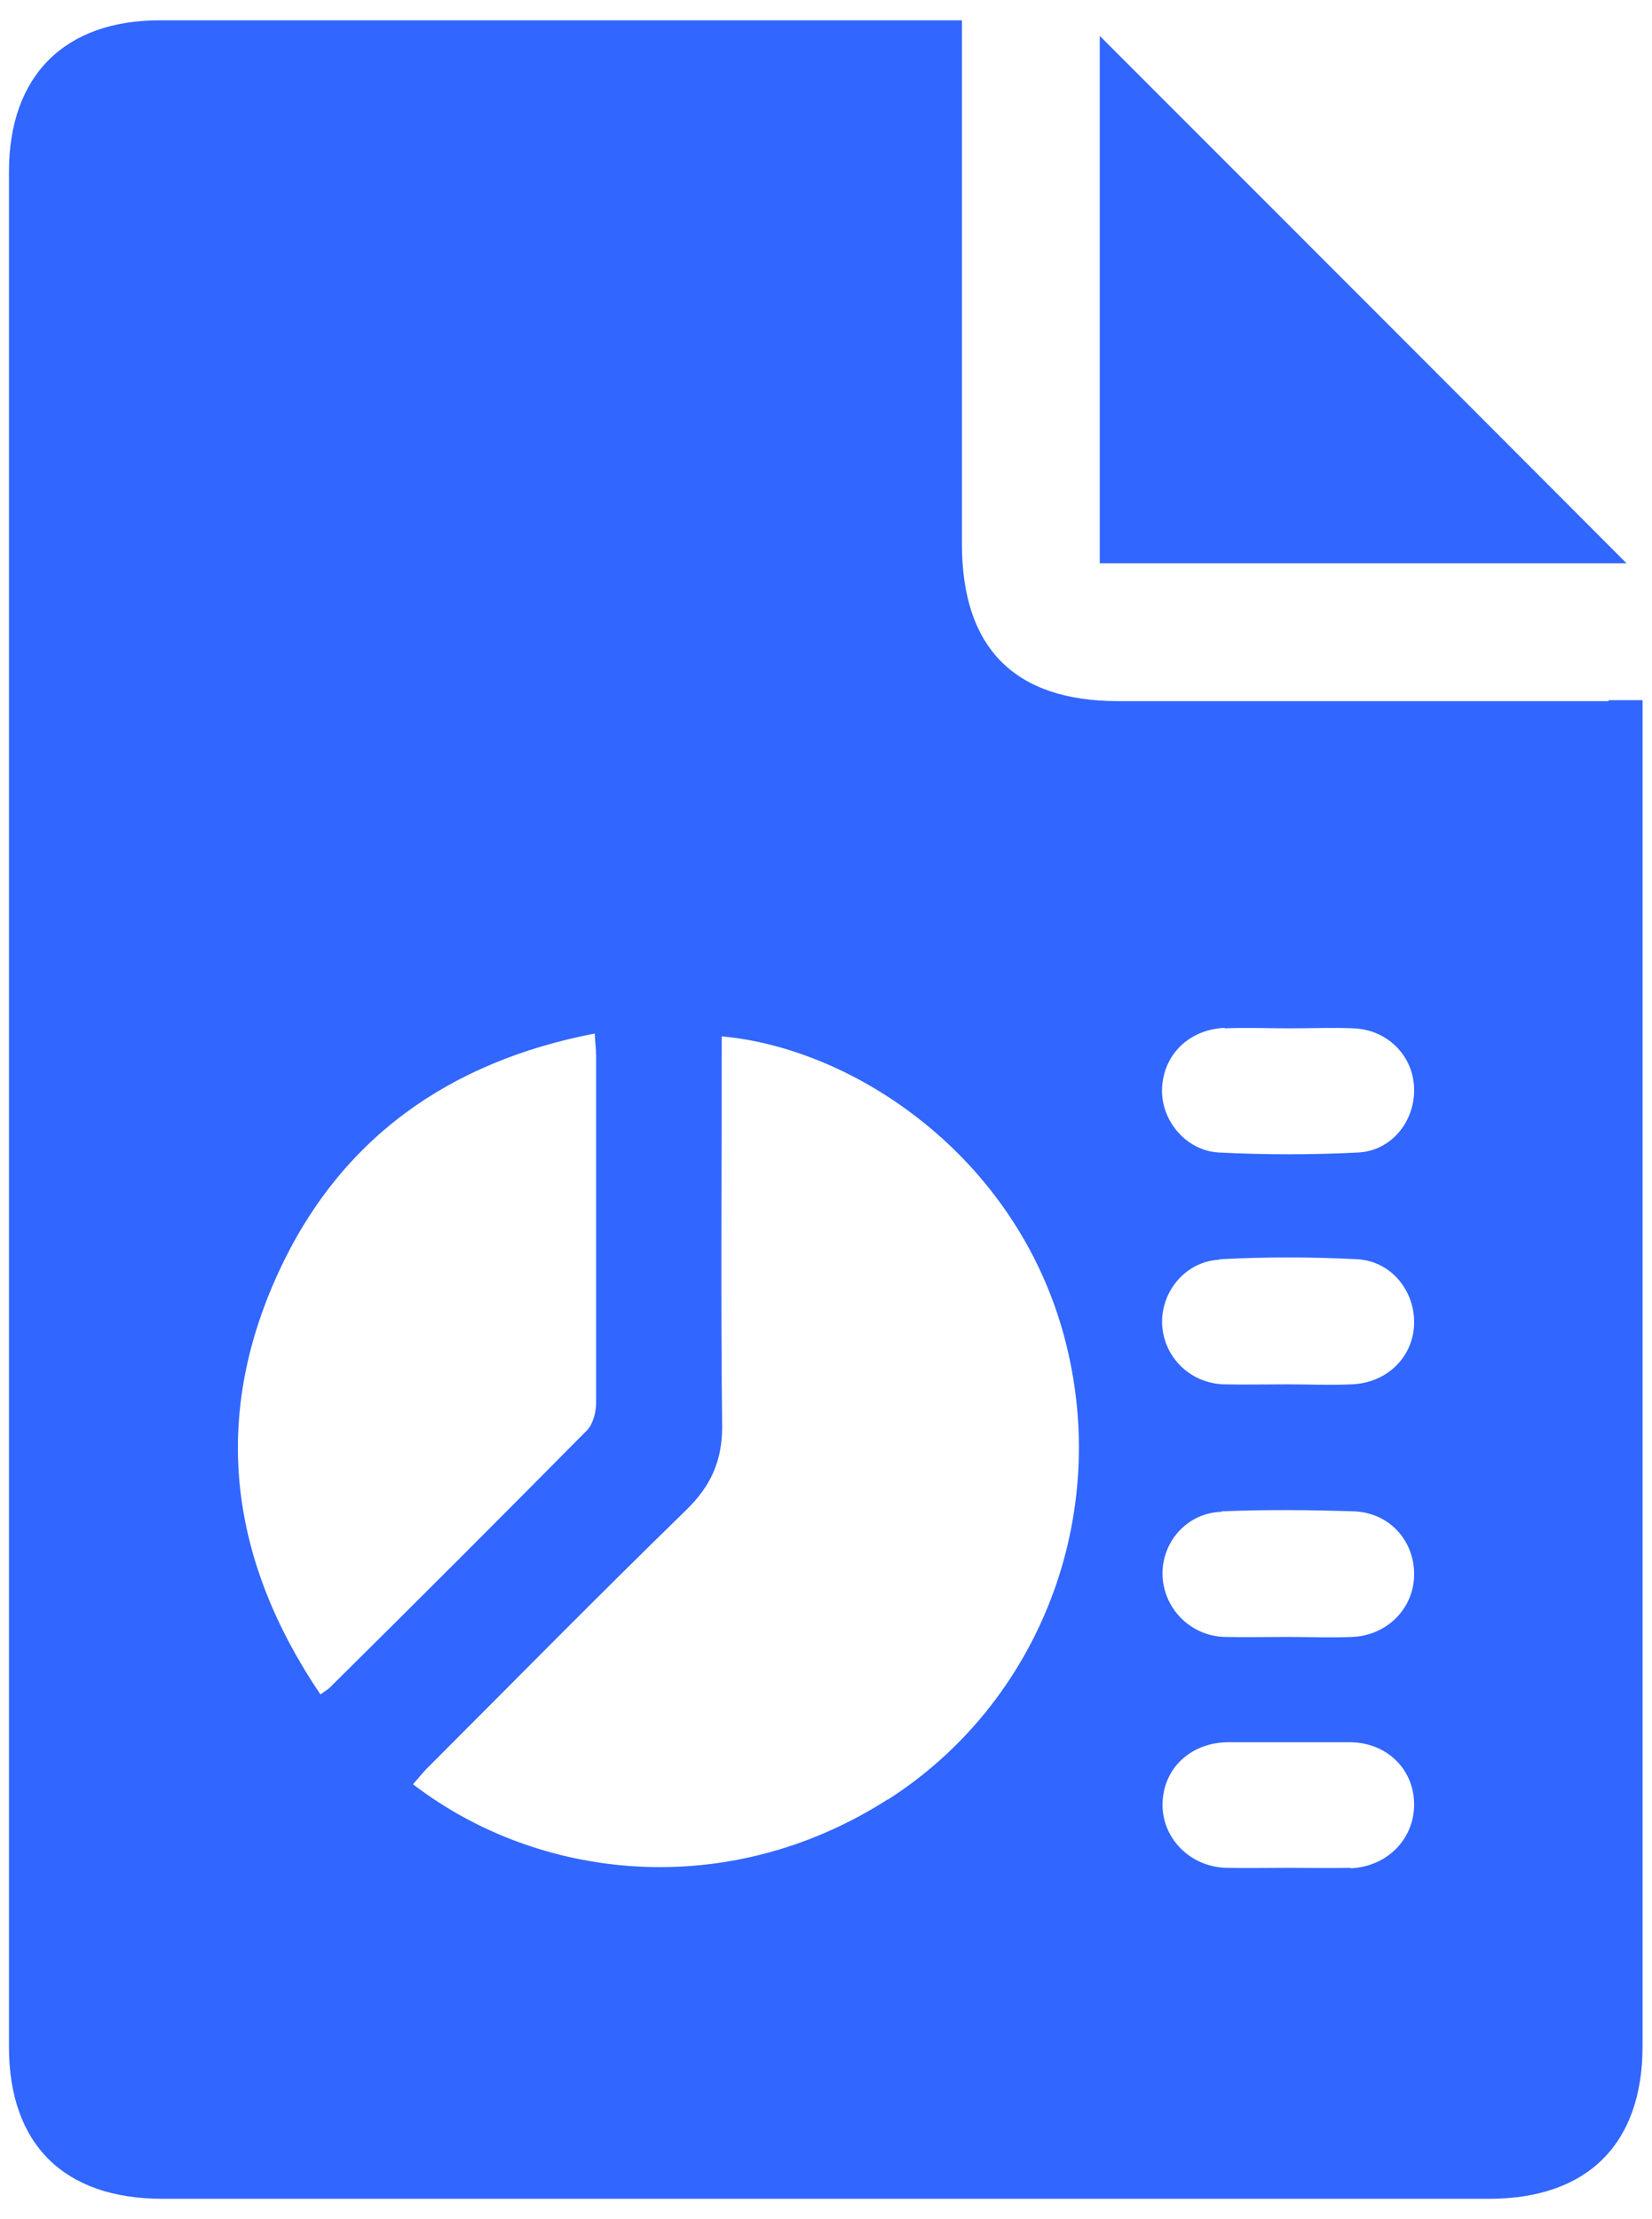
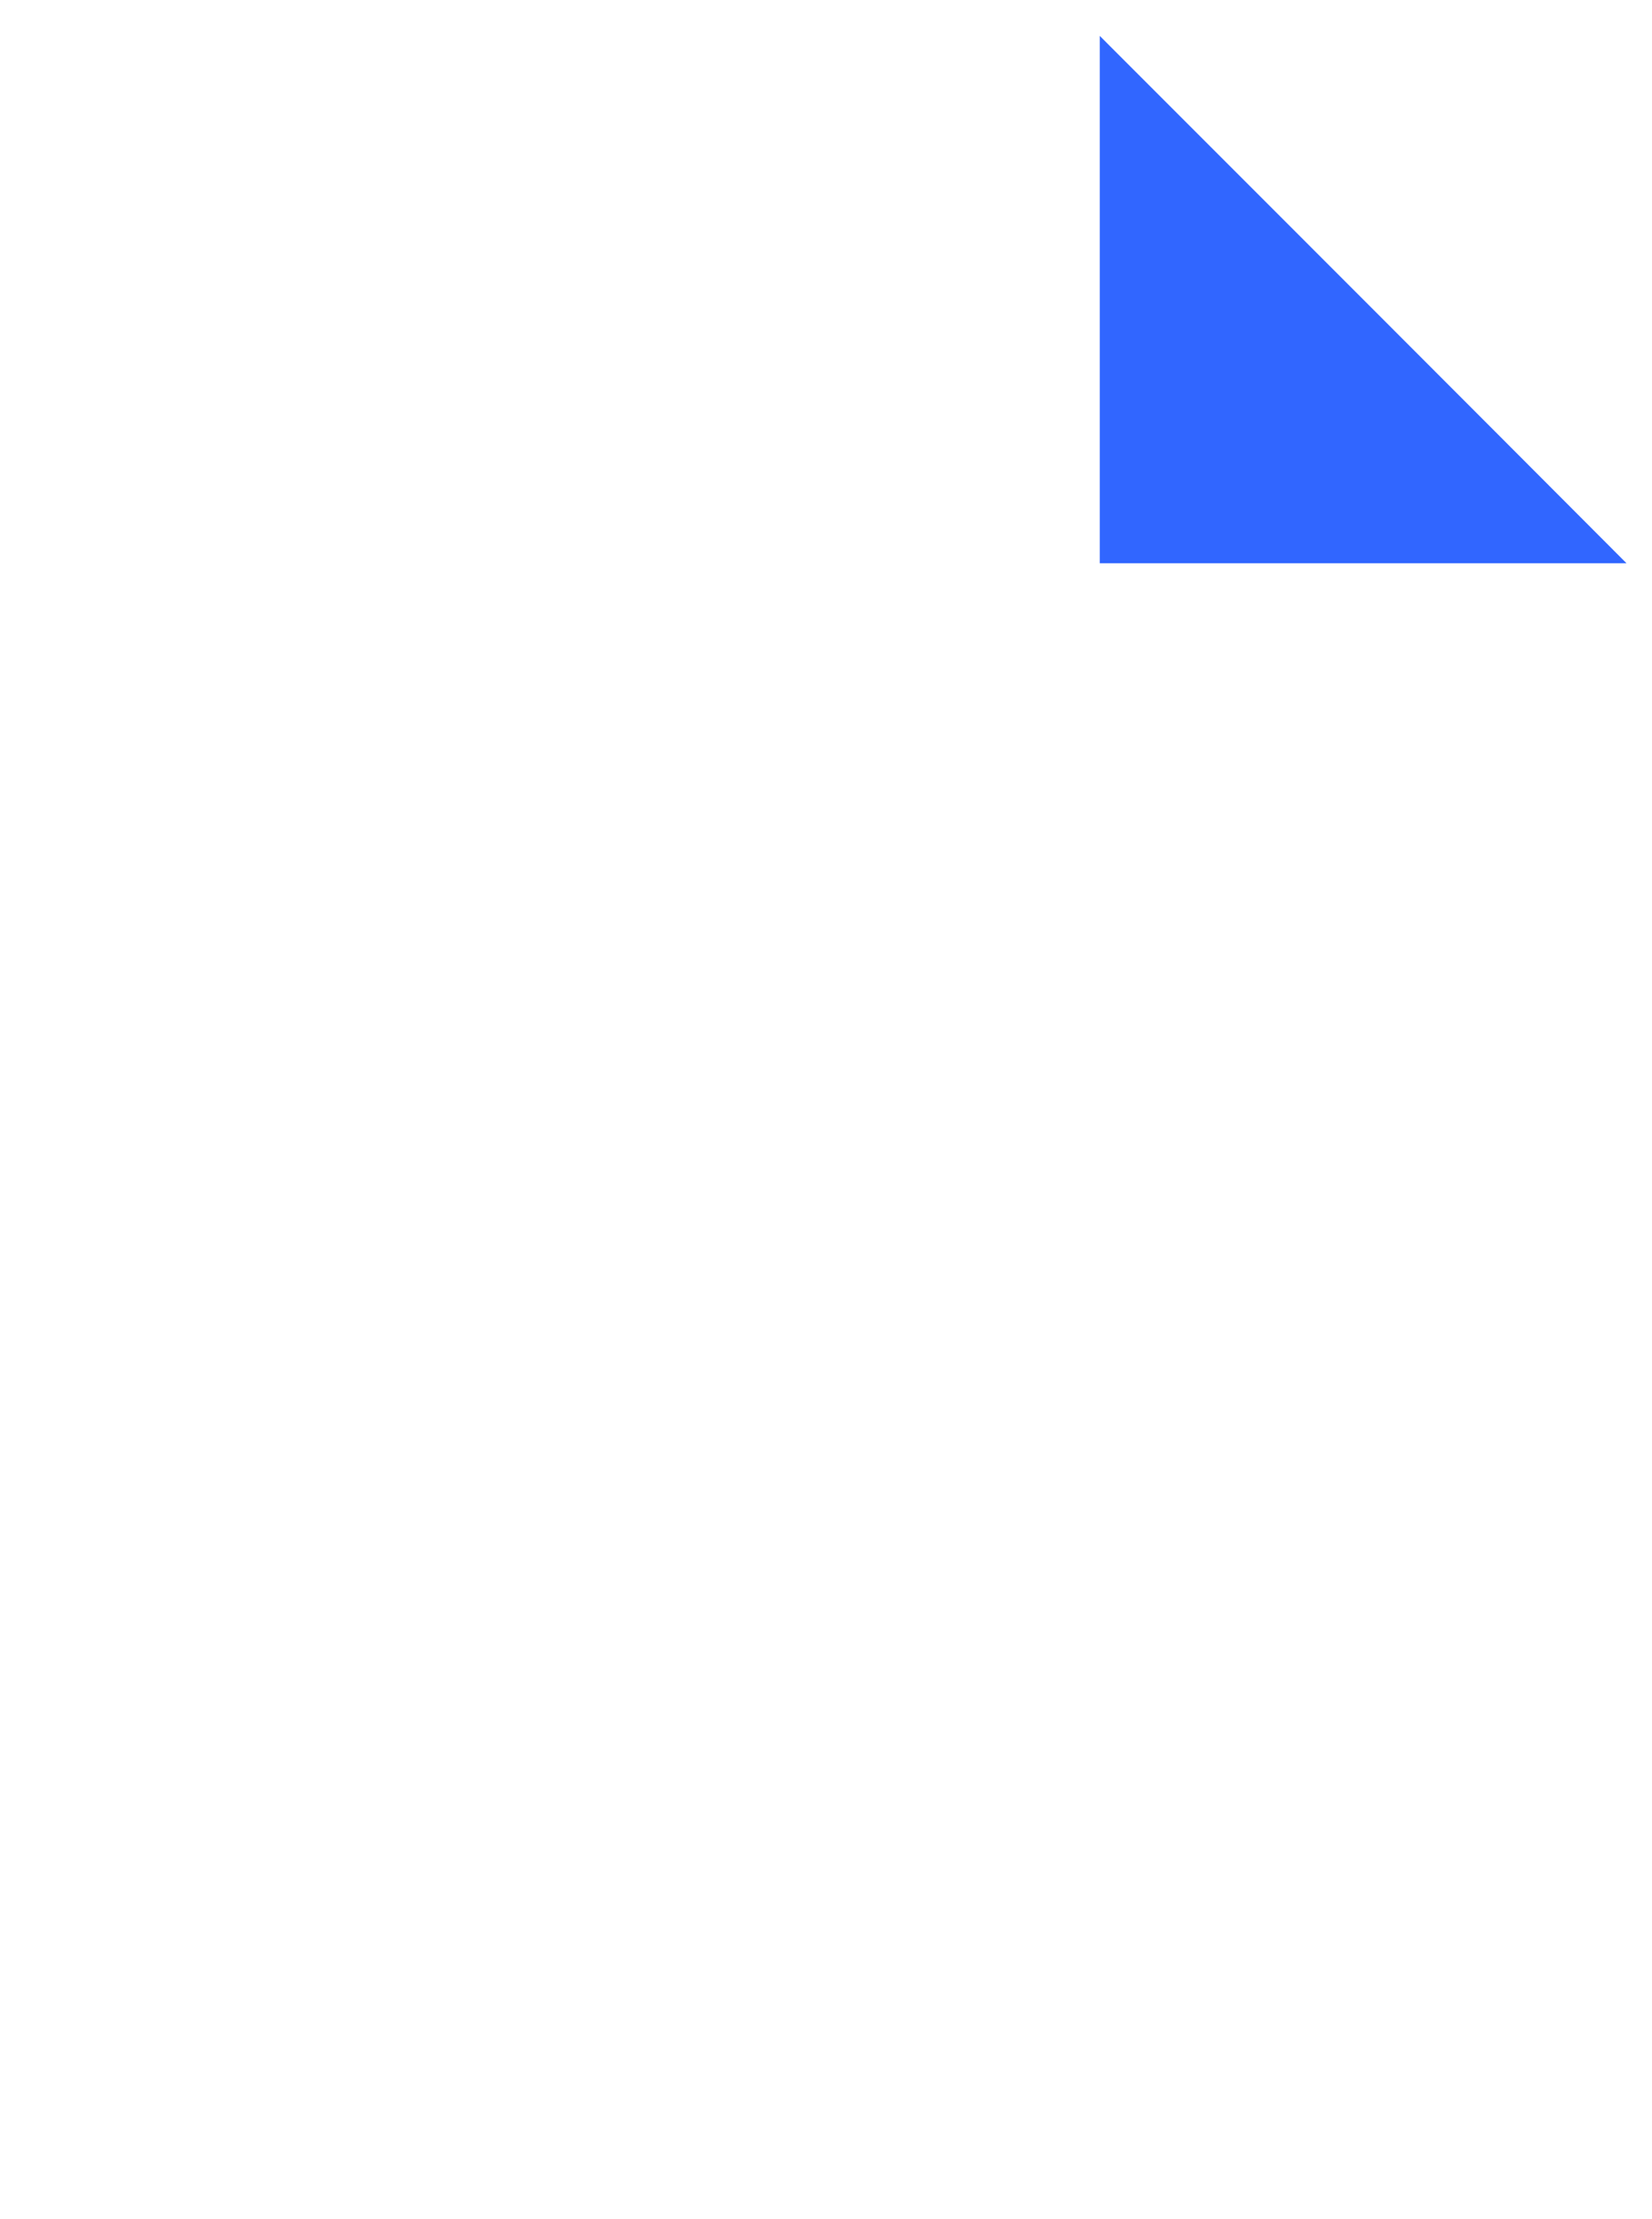
<svg xmlns="http://www.w3.org/2000/svg" id="Layer_1" data-name="Layer 1" viewBox="0 0 35 47">
  <defs>
    <style>
      .cls-1 {
        fill: #3166ff;
        stroke-width: 0px;
      }
    </style>
  </defs>
  <g id="sbWoTp">
    <g>
-       <path class="cls-1" d="M34.08,14.85c-3.46,0-6.93,0-10.39,0-2.19,0-3.31-1.12-3.31-3.33,0-3.66,0-7.33,0-11.09h-.65c-5.45,0-10.89,0-16.34,0-2.03,0-3.2,1.18-3.2,3.21,0,13.24,0,26.47,0,39.71,0,2.07,1.17,3.22,3.25,3.22,9.37,0,18.74,0,28.11,0,2.08,0,3.25-1.16,3.25-3.23,0-9.27,0-18.54,0-27.82v-.69h-.72ZM6.79,35.89c-1.92-2.84-2.32-5.82-.9-8.92,1.3-2.84,3.6-4.48,6.71-5.08.01.21.03.34.03.47,0,2.45,0,4.9,0,7.35,0,.19-.06.44-.19.58-1.81,1.83-3.63,3.65-5.46,5.46-.03.03-.07.05-.18.13ZM18.81,38.11c-3.39,2.17-7.39,1.73-10.06-.32.1-.11.19-.23.29-.33,1.83-1.83,3.65-3.68,5.51-5.49.51-.5.75-1.03.75-1.75-.03-2.59-.01-5.18-.01-7.78v-.49c2.79.25,6.23,2.52,7.26,6.37,1.01,3.78-.52,7.73-3.73,9.79ZM25.95,21.78c.46-.02.93,0,1.39,0h0c.45,0,.9-.02,1.34,0,.72.03,1.26.58,1.28,1.27.02.69-.47,1.32-1.18,1.36-.98.05-1.97.05-2.96,0-.7-.04-1.23-.69-1.2-1.36.03-.72.58-1.25,1.33-1.28ZM25.84,26.67c.97-.05,1.94-.05,2.9,0,.73.03,1.24.67,1.22,1.37-.02.7-.57,1.25-1.32,1.28-.46.02-.92,0-1.38,0h0c-.45,0-.89.01-1.34,0-.73-.03-1.28-.6-1.3-1.3-.01-.68.5-1.3,1.21-1.34ZM25.88,32.01c.94-.04,1.88-.03,2.81,0,.76.03,1.29.64,1.27,1.37-.02.7-.58,1.26-1.31,1.29-.46.02-.92,0-1.38,0-.45,0-.89.01-1.34,0-.72-.03-1.28-.61-1.3-1.31-.02-.7.52-1.32,1.25-1.34ZM28.61,39.56c-.43.01-.86,0-1.29,0s-.89.01-1.34,0c-.77-.02-1.36-.63-1.35-1.35.01-.75.59-1.3,1.38-1.31.86,0,1.72,0,2.58,0,.79,0,1.37.57,1.37,1.32,0,.74-.58,1.32-1.35,1.35Z" />
      <path class="cls-1" d="M34.46,11.93h-11.16V.76c3.69,3.69,7.46,7.46,11.16,11.17Z" />
    </g>
  </g>
</svg>